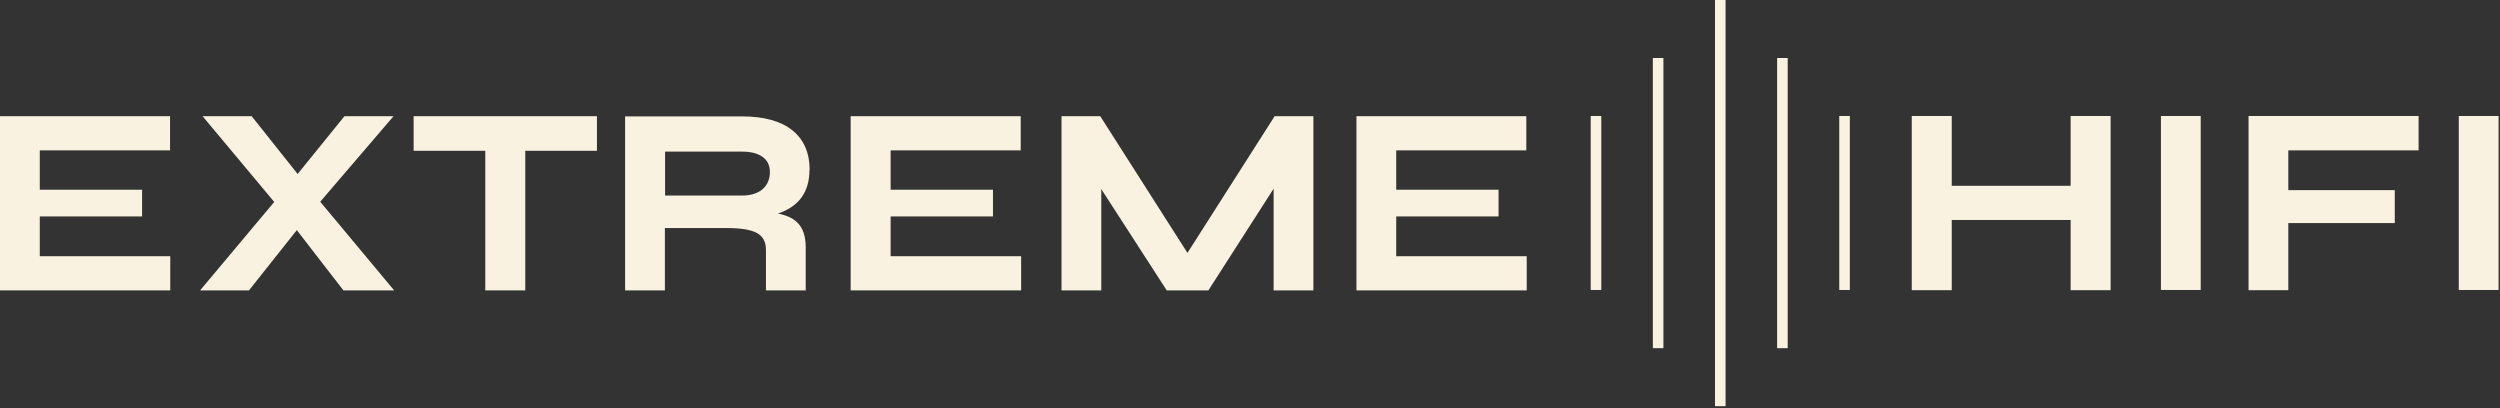
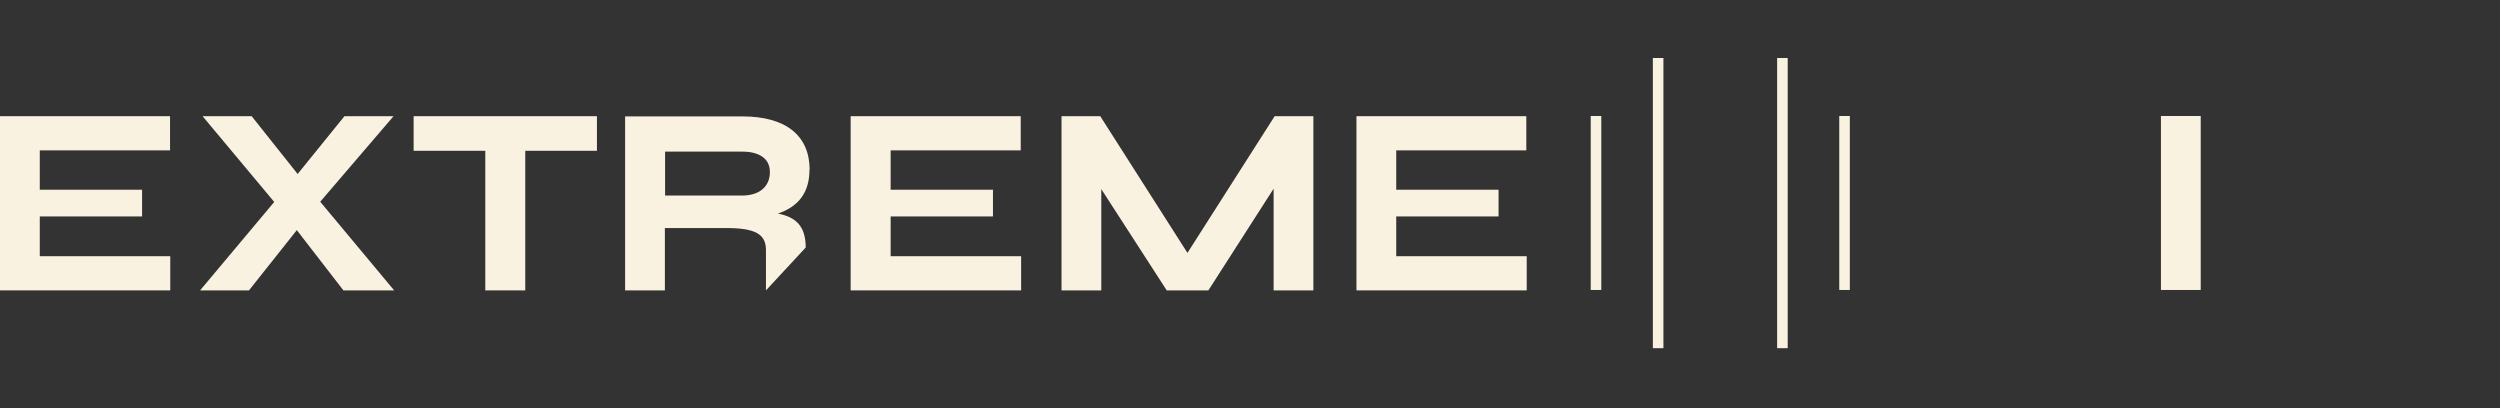
<svg xmlns="http://www.w3.org/2000/svg" width="1207px" height="197px" viewBox="0 0 1207 197" version="1.1">
  <rect x="0" y="0" width="1207" height="197" fill="#333333" stroke="none" />
  <title>Extreme Logo</title>
  <g id="Page-1" stroke="none" stroke-width="1" fill="none" fill-rule="evenodd">
    <g id="Extreme-Logo" transform="translate(0, 0)" fill="#FAF2E0" fill-rule="nonzero">
      <rect id="Rectangle" x="798" y="28" width="5.1" height="140.1" />
-       <rect id="Rectangle" x="828" y="0" width="5.1" height="196.1" />
      <polygon id="Path" points="190 56.1 166.3 56.1 143.7 84 121.5 56.1 97.8 56.1 132.4 97.5 96.6 140.2 120.2 140.2 143.3 111.1 165.8 140.2 190.3 140.2 154.6 97.4" />
      <polygon id="Path" points="199.7 72.8 234.3 72.8 234.3 140.2 253.6 140.2 253.6 72.8 288.2 72.8 288.2 56.1 199.7 56.1" />
-       <path d="M390.9,82.1 C390.9,65.4 379.4,56.2 358.4,56.2 L301.8,56.2 L301.8,140.2 L321,140.2 L321,110.1 L350.6,110.1 C364.6,110.1 369.8,113 369.8,120.7 L369.8,140.2 L389,140.2 L389,119.5 C389,108.9 384,104.8 375.6,103.1 C385.7,99.7 390.8,92.7 390.8,82.1 L390.9,82.1 Z M358.4,94.4 L321.1,94.4 L321.1,73.2 L358.4,73.2 C363.3,73.2 367,74.4 369.3,76.7 C370.9,78.3 371.7,80.5 371.7,83.1 C371.7,90.1 366.6,94.4 358.4,94.4 L358.4,94.4 Z" id="Shape" />
+       <path d="M390.9,82.1 C390.9,65.4 379.4,56.2 358.4,56.2 L301.8,56.2 L301.8,140.2 L321,140.2 L321,110.1 L350.6,110.1 C364.6,110.1 369.8,113 369.8,120.7 L369.8,140.2 L389,119.5 C389,108.9 384,104.8 375.6,103.1 C385.7,99.7 390.8,92.7 390.8,82.1 L390.9,82.1 Z M358.4,94.4 L321.1,94.4 L321.1,73.2 L358.4,73.2 C363.3,73.2 367,74.4 369.3,76.7 C370.9,78.3 371.7,80.5 371.7,83.1 C371.7,90.1 366.6,94.4 358.4,94.4 L358.4,94.4 Z" id="Shape" />
      <polygon id="Path" points="573.3 122.1 531.2 56.1 512.5 56.1 512.5 140.2 531.7 140.2 531.7 91.3 563.3 140.2 583.4 140.2 614.9 91.1 614.9 140.2 634.1 140.2 634.1 56.1 615.4 56.1" />
      <rect id="Rectangle" x="768" y="56" width="5.1" height="84" />
      <rect id="Rectangle" x="858" y="28" width="5.1" height="140.1" />
      <rect id="Rectangle" x="1043.3" y="56" width="19.2" height="84" />
-       <polygon id="Path" points="1085.6 140.1 1104.8 140.1 1104.8 107.7 1156.2 107.7 1156.2 91.8 1104.8 91.8 1104.8 72.6 1167.7 72.6 1167.7 56 1085.6 56" />
-       <rect id="Rectangle" x="1187.1" y="56" width="19.2" height="84" />
      <rect id="Rectangle" x="888" y="56" width="5.1" height="84" />
-       <polygon id="Path" points="999.7 89.7 942.3 89.7 942.3 56 923 56 923 140.1 942.3 140.1 942.3 106.2 999.7 106.2 999.7 140.1 1019 140.1 1019 56 999.7 56" />
      <polygon id="Path" points="19.2 104.7 19.2 104.5 68.6 104.5 68.6 91.6 19.2 91.6 19.2 72.6 82.1 72.6 82.1 56.1 0 56.1 0 140.2 82.2 140.2 82.2 123.7 19.2 123.7" />
      <polygon id="Path" points="430 104.7 430 104.5 479.4 104.5 479.4 91.6 430 91.6 430 72.6 492.8 72.6 492.8 56.1 410.7 56.1 410.7 140.2 493 140.2 493 123.7 430 123.7" />
      <polygon id="Path" points="674.1 104.7 674.1 104.5 723.5 104.5 723.5 91.6 674.1 91.6 674.1 72.6 736.9 72.6 736.9 56.1 654.9 56.1 654.9 140.2 737.1 140.2 737.1 123.7 674.1 123.7" />
    </g>
  </g>
</svg>